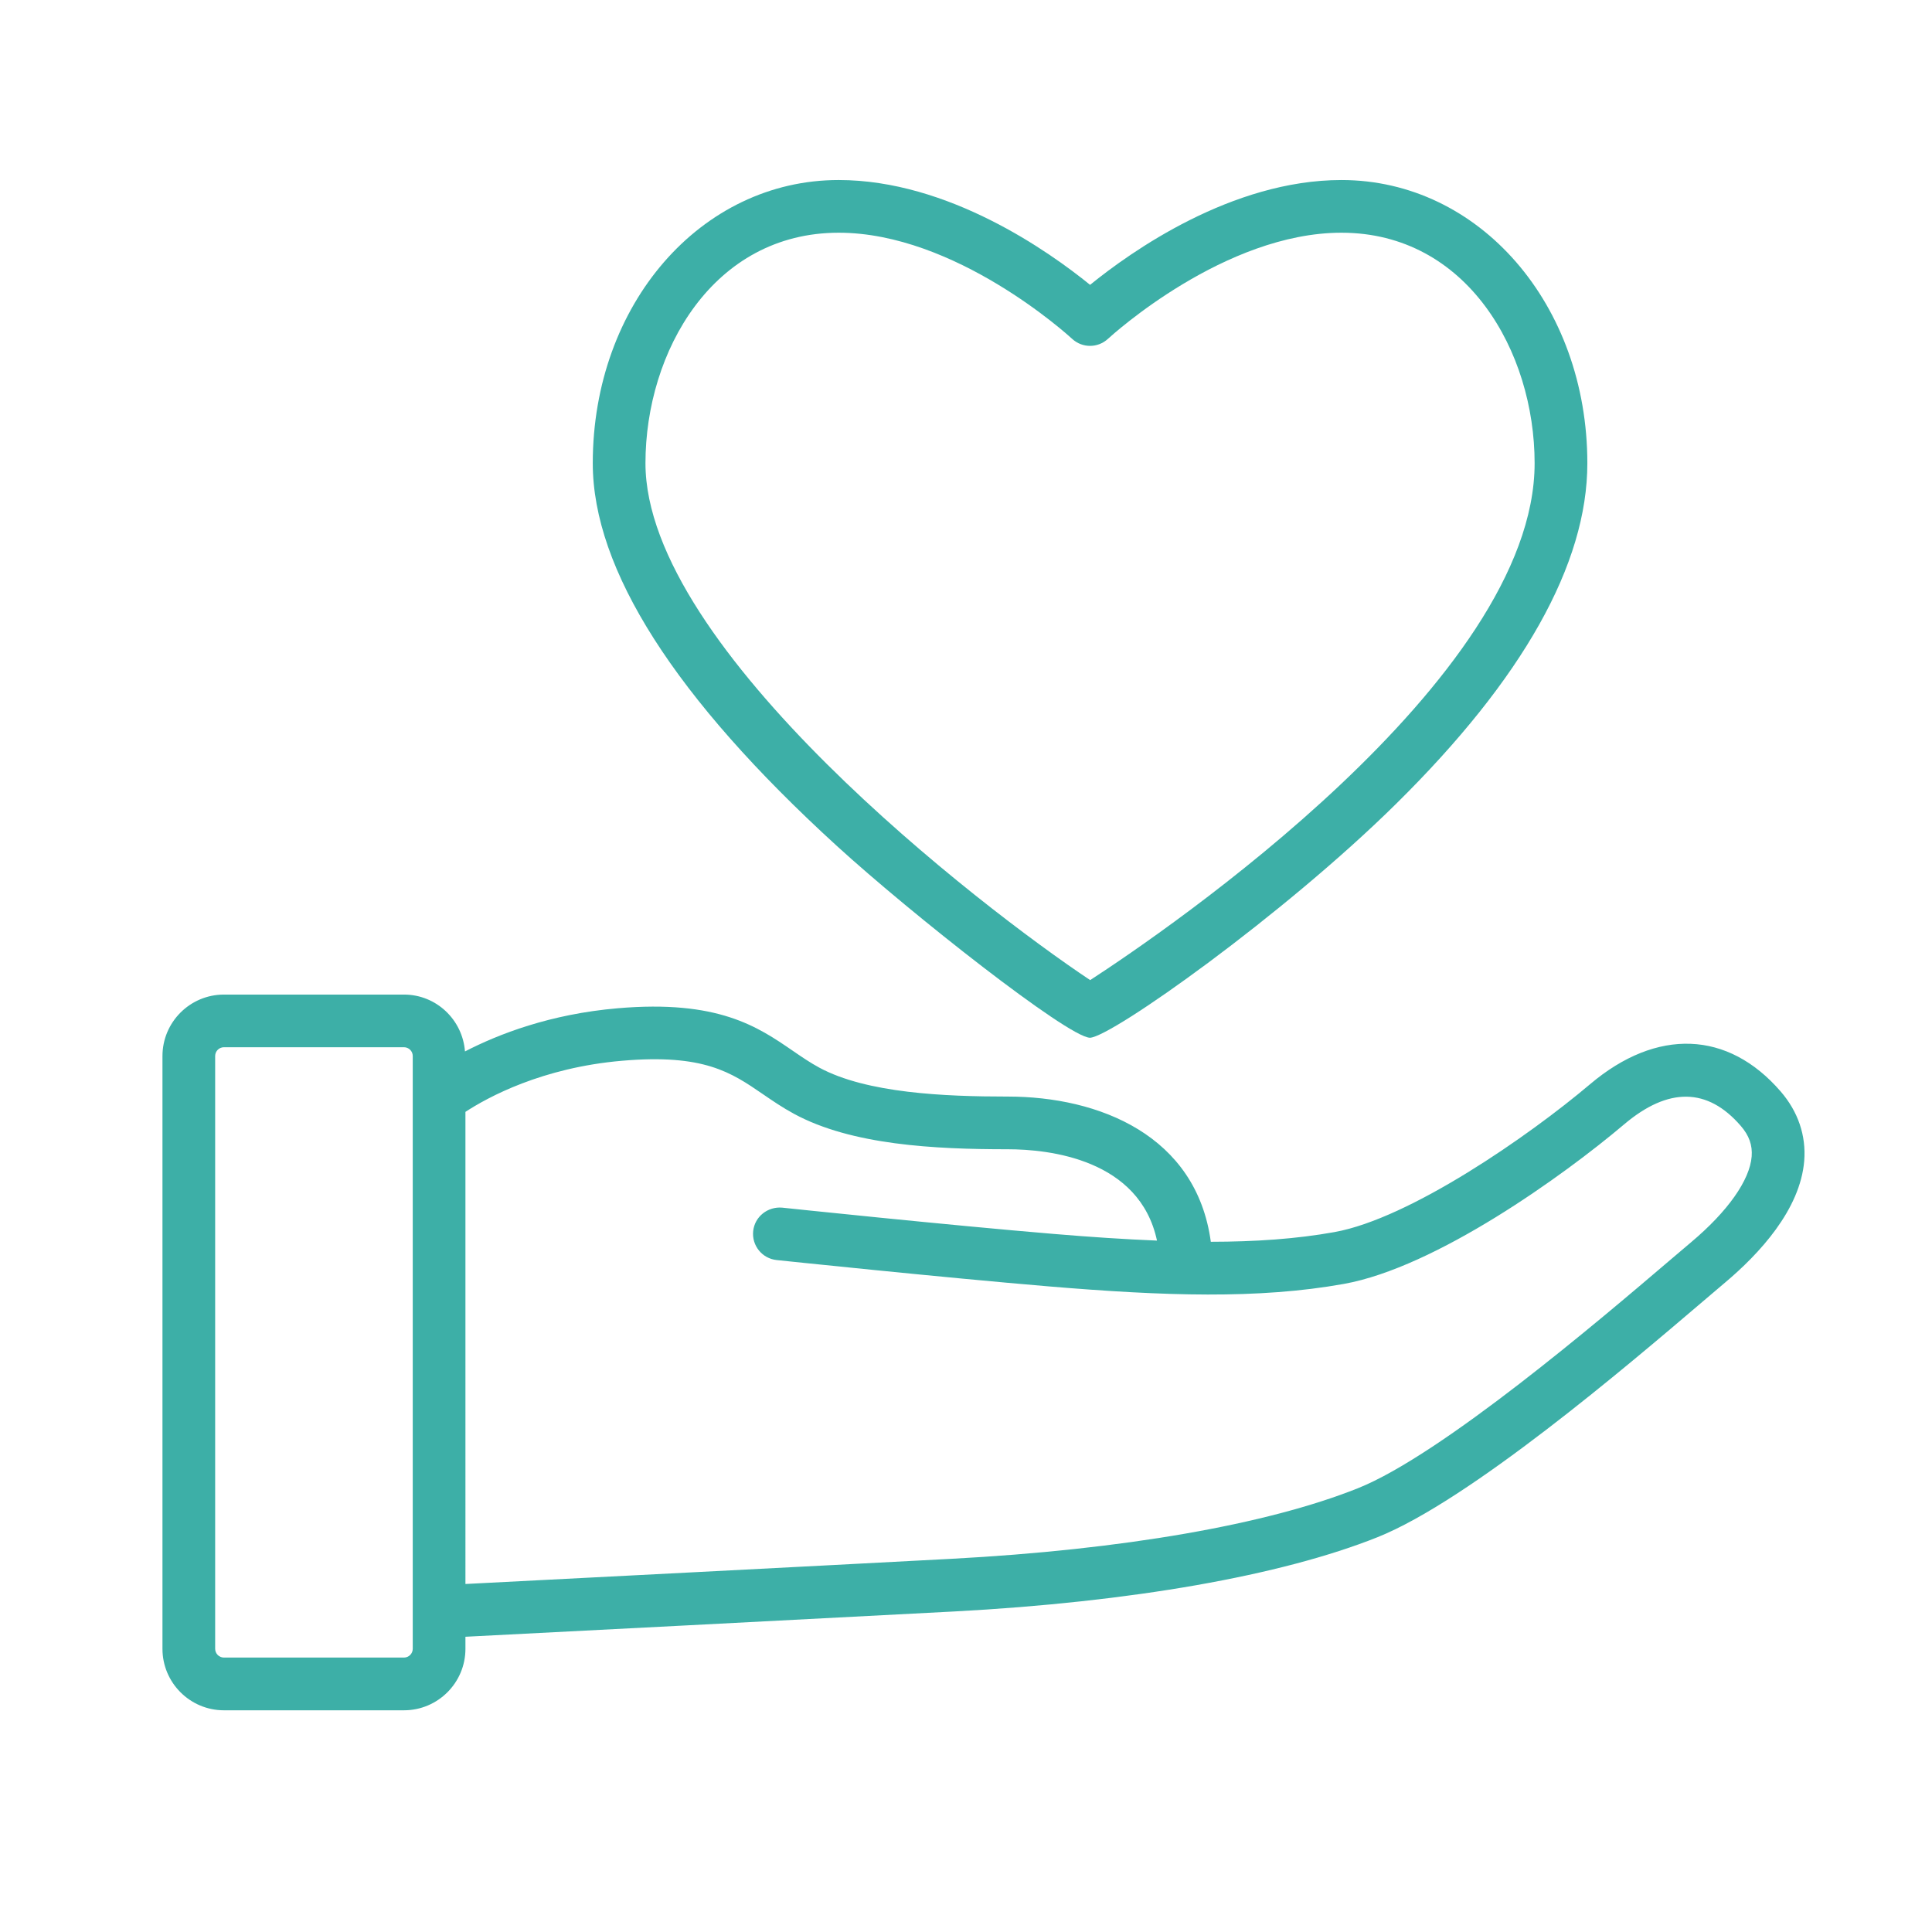
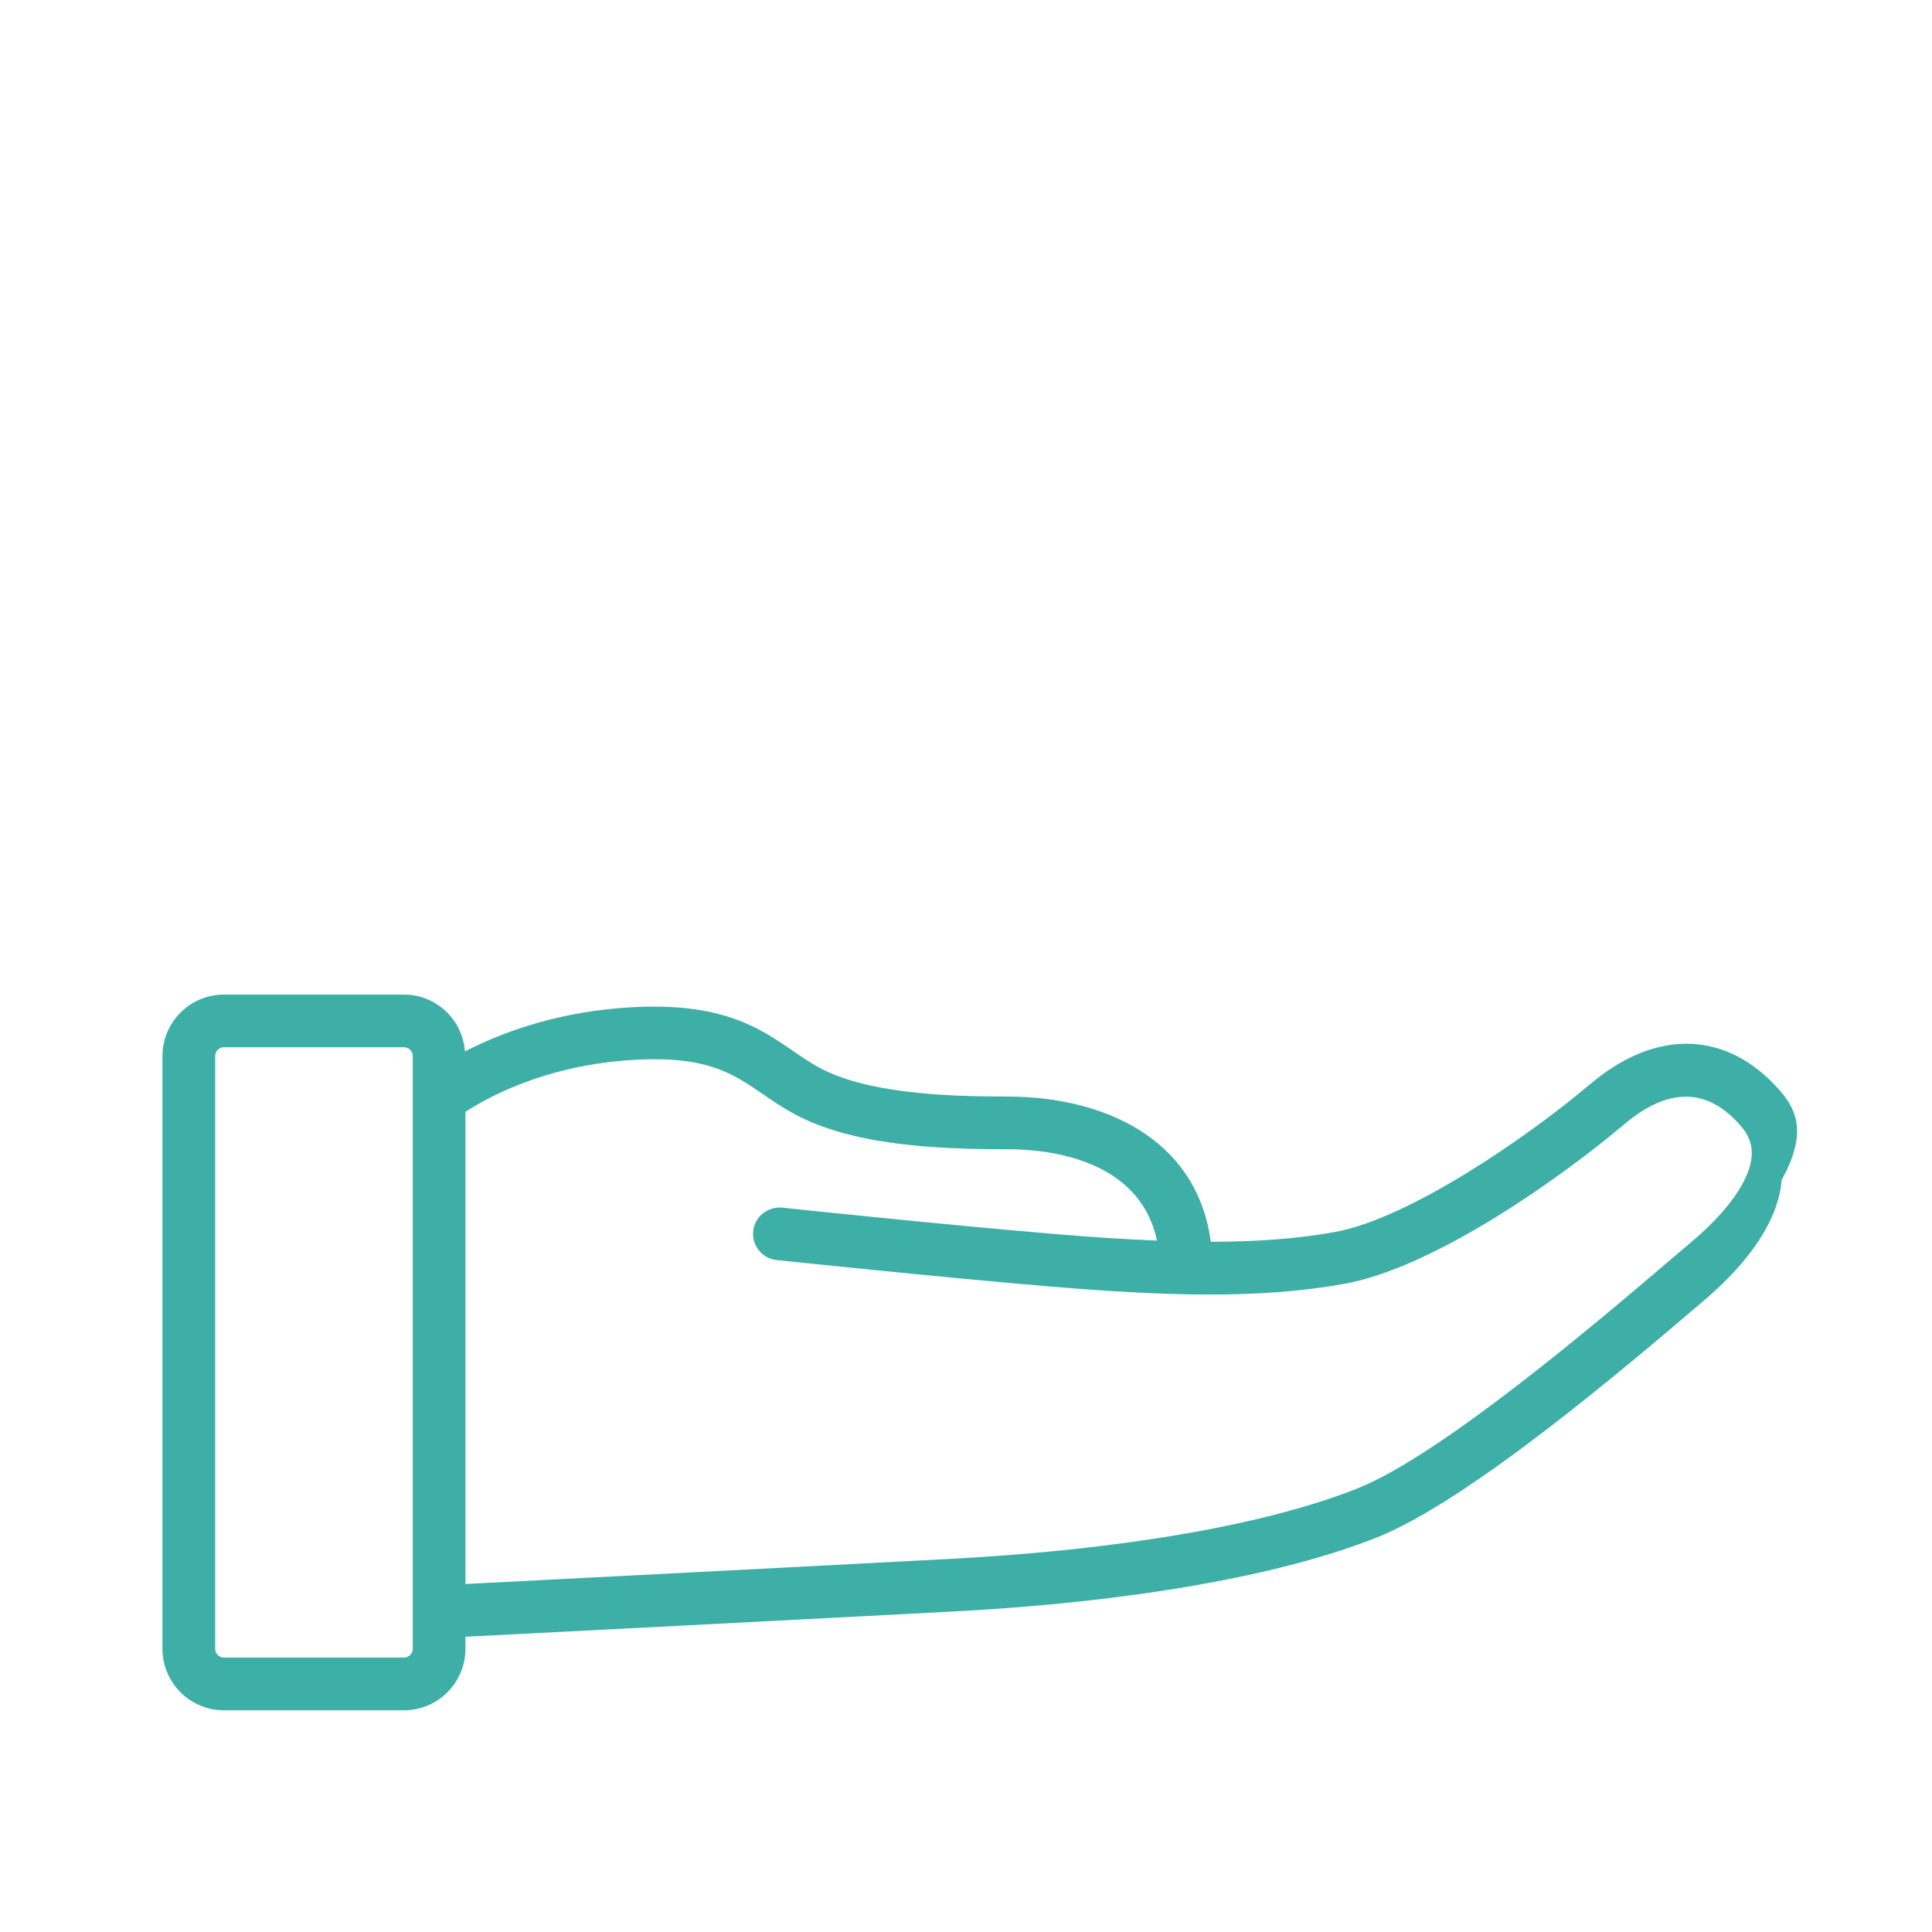
<svg xmlns="http://www.w3.org/2000/svg" version="1.1" id="Layer_1" x="0px" y="0px" width="110px" height="110px" viewBox="0 0 110 110" enable-background="new 0 0 110 110" xml:space="preserve">
  <g id="Layer_2">
    <g>
-       <path fill="#3DAFA7" d="M101.385,62.145c-2.998-3.473-7.057-3.629-10.854-0.414c-3.502,2.963-10.266,7.649-14.547,8.418    c-2.188,0.394-4.519,0.55-7.045,0.553c-0.822-6.053-6.354-8.268-11.566-8.268c-3.577,0-8.029-0.188-10.727-1.648    c-0.528-0.286-1.008-0.616-1.517-0.965c-1.987-1.363-4.241-2.909-9.967-2.414c-3.833,0.33-6.773,1.468-8.688,2.458    c-0.137-1.806-1.634-3.238-3.474-3.238H12.75c-1.93,0-3.5,1.569-3.5,3.5v33.75c0,1.931,1.57,3.5,3.5,3.5H23    c1.93,0,3.5-1.569,3.5-3.5v-0.687c4.353-0.224,19.824-1.015,27.83-1.44c10.064-0.537,18.624-2.039,24.102-4.229    c5.232-2.094,14.191-9.731,18.498-13.402c0.508-0.434,0.942-0.805,1.285-1.092c1.934-1.625,4.285-4.146,4.51-6.938    C102.838,64.652,102.375,63.291,101.385,62.145z M23.5,93.875c0,0.275-0.224,0.5-0.5,0.5H12.75c-0.276,0-0.5-0.225-0.5-0.5v-33.75    c0-0.275,0.224-0.5,0.5-0.5H23c0.276,0,0.5,0.225,0.5,0.5V93.875z M96.285,70.727c-0.348,0.293-0.787,0.668-1.303,1.106    c-3.857,3.288-12.891,10.989-17.664,12.899c-5.182,2.072-13.402,3.5-23.148,4.02c-7.907,0.422-23.108,1.199-27.67,1.434V63.305    c1.277-0.834,4.358-2.518,8.919-2.91c4.656-0.402,6.213,0.664,8.012,1.898c0.55,0.377,1.119,0.768,1.785,1.128    c3.272,1.772,7.981,2.013,12.157,2.013c2.354,0,7.509,0.559,8.501,5.2c-1.849-0.075-3.791-0.204-5.874-0.379    c-5.915-0.491-15.373-1.485-15.468-1.497c-0.823-0.07-1.562,0.512-1.649,1.335c-0.087,0.824,0.511,1.562,1.334,1.649    c0.095,0.01,9.585,1.007,15.532,1.503c6.546,0.546,11.901,0.729,16.765-0.144c5.231-0.939,12.49-6.15,15.954-9.082    c2.521-2.135,4.757-2.101,6.646,0.086c0.474,0.547,0.67,1.101,0.619,1.74C99.625,67.198,98.368,68.977,96.285,70.727z" />
-       <path fill="#3DAFA7" d="M47.629,48.148c4.271,3.9,13.124,10.864,14.414,10.936v0.001c0.001,0,0.003,0,0.004,0    c0.006,0,0.012,0,0.016,0c1.25-0.062,11.002-6.977,17.426-13.319c7.225-7.13,10.888-13.654,10.888-19.391    c0-9.042-6.149-16.125-14-16.125c-6.25,0-11.993,4.082-14.312,5.968C59.743,14.332,54,10.25,47.75,10.25    c-7.851,0-14,7.083-14,16.125C33.75,32.414,38.42,39.739,47.629,48.148z M47.75,13.25c6.64,0,13.029,5.8,13.298,6.047    c0.574,0.527,1.455,0.527,2.029,0c0.269-0.247,6.657-6.047,13.298-6.047c7.145,0,11,6.762,11,13.125    c0,12.319-21.02,26.643-25.305,29.428c-6.209-4.134-25.32-18.853-25.32-29.428C36.75,20.012,40.605,13.25,47.75,13.25z" />
+       <path fill="#3DAFA7" d="M101.385,62.145c-2.998-3.473-7.057-3.629-10.854-0.414c-3.502,2.963-10.266,7.649-14.547,8.418    c-2.188,0.394-4.519,0.55-7.045,0.553c-0.822-6.053-6.354-8.268-11.566-8.268c-3.577,0-8.029-0.188-10.727-1.648    c-0.528-0.286-1.008-0.616-1.517-0.965c-1.987-1.363-4.241-2.909-9.967-2.414c-3.833,0.33-6.773,1.468-8.688,2.458    c-0.137-1.806-1.634-3.238-3.474-3.238H12.75c-1.93,0-3.5,1.569-3.5,3.5v33.75c0,1.931,1.57,3.5,3.5,3.5H23    c1.93,0,3.5-1.569,3.5-3.5v-0.687c4.353-0.224,19.824-1.015,27.83-1.44c10.064-0.537,18.624-2.039,24.102-4.229    c5.232-2.094,14.191-9.731,18.498-13.402c1.934-1.625,4.285-4.146,4.51-6.938    C102.838,64.652,102.375,63.291,101.385,62.145z M23.5,93.875c0,0.275-0.224,0.5-0.5,0.5H12.75c-0.276,0-0.5-0.225-0.5-0.5v-33.75    c0-0.275,0.224-0.5,0.5-0.5H23c0.276,0,0.5,0.225,0.5,0.5V93.875z M96.285,70.727c-0.348,0.293-0.787,0.668-1.303,1.106    c-3.857,3.288-12.891,10.989-17.664,12.899c-5.182,2.072-13.402,3.5-23.148,4.02c-7.907,0.422-23.108,1.199-27.67,1.434V63.305    c1.277-0.834,4.358-2.518,8.919-2.91c4.656-0.402,6.213,0.664,8.012,1.898c0.55,0.377,1.119,0.768,1.785,1.128    c3.272,1.772,7.981,2.013,12.157,2.013c2.354,0,7.509,0.559,8.501,5.2c-1.849-0.075-3.791-0.204-5.874-0.379    c-5.915-0.491-15.373-1.485-15.468-1.497c-0.823-0.07-1.562,0.512-1.649,1.335c-0.087,0.824,0.511,1.562,1.334,1.649    c0.095,0.01,9.585,1.007,15.532,1.503c6.546,0.546,11.901,0.729,16.765-0.144c5.231-0.939,12.49-6.15,15.954-9.082    c2.521-2.135,4.757-2.101,6.646,0.086c0.474,0.547,0.67,1.101,0.619,1.74C99.625,67.198,98.368,68.977,96.285,70.727z" />
    </g>
  </g>
</svg>